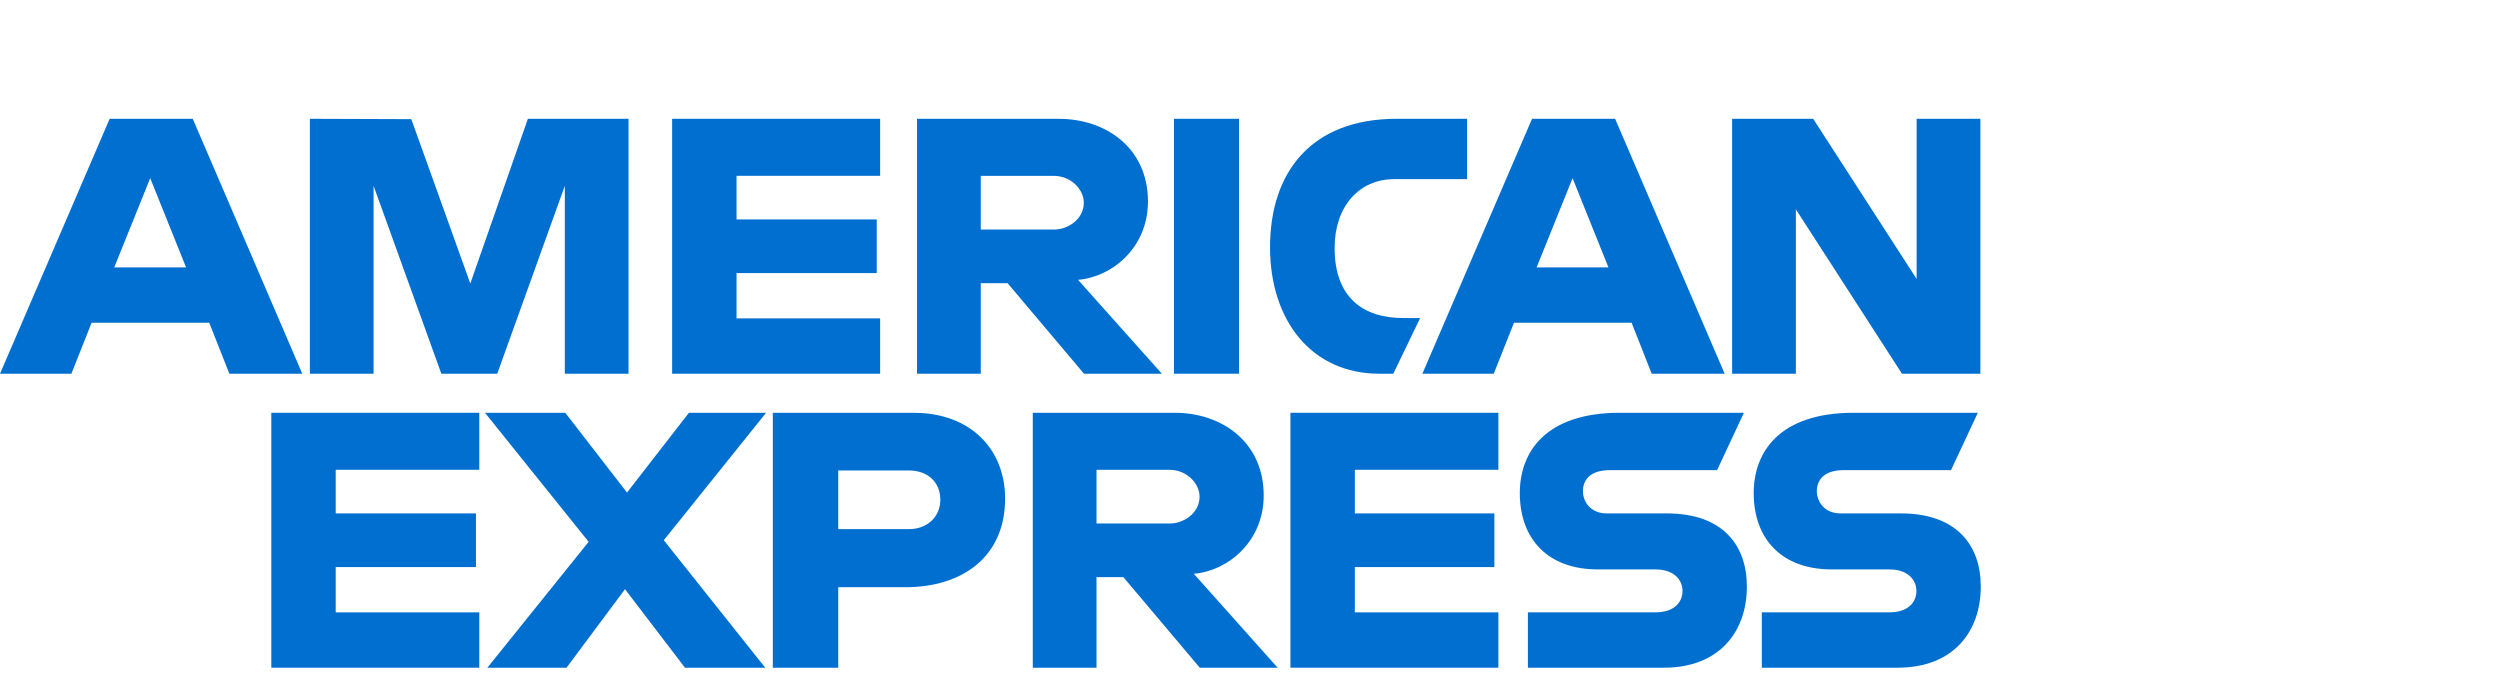
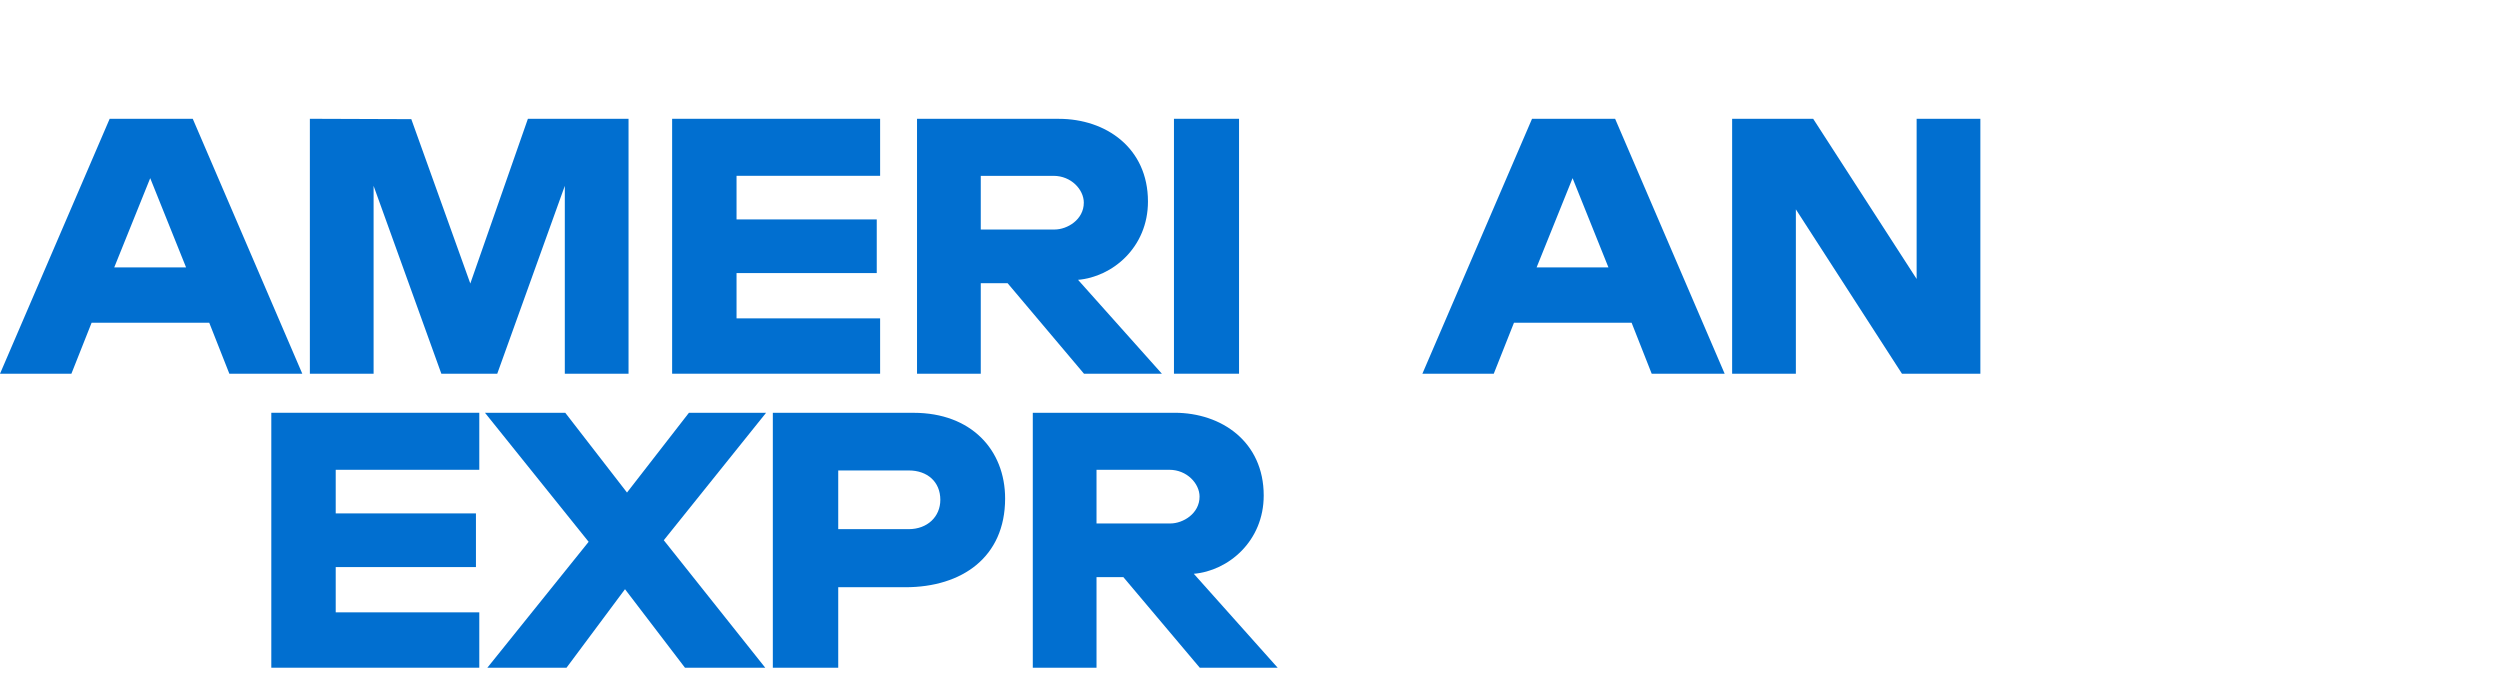
<svg xmlns="http://www.w3.org/2000/svg" width="130" height="35" viewBox="0 0 130 35" fill="none">
  <path d="M5.702 6.179L0 19.435H3.712L4.764 16.781H10.88L11.927 19.435H15.72L10.024 6.179H5.702ZM7.811 9.264L9.675 13.903H5.941L7.811 9.264Z" fill="#016FD0" />
  <path d="M16.113 19.433V6.177L21.388 6.196L24.456 14.743L27.451 6.177H32.684V19.433H29.37V9.665L25.857 19.433H22.95L19.427 9.665V19.433H16.113Z" fill="#016FD0" />
  <path d="M34.951 19.433V6.177H45.766V9.142H38.3V11.41H45.591V14.2H38.3V16.555H45.766V19.433H34.951Z" fill="#016FD0" />
  <path d="M47.685 6.179V19.435H51V14.726H52.395L56.369 19.435H60.419L56.058 14.551C57.848 14.4 59.694 12.864 59.694 10.479C59.694 7.69 57.504 6.179 55.061 6.179H47.685ZM51 9.144H54.788C55.697 9.144 56.358 9.855 56.358 10.539C56.358 11.42 55.501 11.935 54.837 11.935H51V9.144Z" fill="#016FD0" />
  <path d="M64.43 19.433H61.046V6.177H64.43V19.433Z" fill="#016FD0" />
-   <path d="M72.452 19.433H71.722C68.188 19.433 66.042 16.649 66.042 12.86C66.042 8.976 68.164 6.177 72.627 6.177H76.29V9.316H72.493C70.681 9.316 69.4 10.73 69.4 12.892C69.4 15.46 70.865 16.538 72.976 16.538H73.848L72.452 19.433Z" fill="#016FD0" />
  <path d="M79.665 6.179L73.963 19.435H77.675L78.727 16.781H84.843L85.889 19.435H89.683L83.987 6.179H79.665ZM81.774 9.264L83.638 13.903H79.904L81.774 9.264Z" fill="#016FD0" />
  <path d="M90.071 19.433V6.177H94.285L99.665 14.506V6.177H102.979V19.433H98.902L93.385 10.886V19.433H90.071Z" fill="#016FD0" />
  <path d="M14.108 34.721V21.464H24.923V24.429H17.457V26.697H24.749V29.488H17.457V31.842H24.923V34.721H14.108Z" fill="#016FD0" />
-   <path d="M67.102 34.721V21.464H77.916V24.429H70.451V26.697H77.707V29.488H70.451V31.842H77.916V34.721H67.102Z" fill="#016FD0" />
  <path d="M25.343 34.721L30.609 28.174L25.218 21.464H29.393L32.604 25.612L35.825 21.464H39.837L34.517 28.092L39.792 34.721H35.618L32.5 30.638L29.459 34.721H25.343Z" fill="#016FD0" />
  <path d="M40.187 21.466V34.722H43.588V30.536H47.077C50.028 30.536 52.266 28.97 52.266 25.925C52.266 23.402 50.511 21.466 47.507 21.466H40.187ZM43.588 24.464H47.262C48.215 24.464 48.897 25.048 48.897 25.99C48.897 26.875 48.219 27.516 47.251 27.516H43.588V24.464Z" fill="#016FD0" />
  <path d="M53.705 21.464V34.721H57.019V30.011H58.415L62.388 34.721H66.438L62.078 29.837C63.867 29.685 65.713 28.149 65.713 25.765C65.713 22.975 63.524 21.464 61.08 21.464H53.705ZM57.019 24.429H60.808C61.716 24.429 62.377 25.14 62.377 25.825C62.377 26.705 61.521 27.22 60.857 27.22H57.019V24.429Z" fill="#016FD0" />
-   <path d="M79.451 34.721V31.842H86.084C87.065 31.842 87.49 31.312 87.49 30.73C87.49 30.173 87.067 29.61 86.084 29.61H83.087C80.481 29.61 79.03 28.022 79.03 25.639C79.03 23.514 80.359 21.464 84.231 21.464H90.684L89.289 24.447H83.707C82.64 24.447 82.312 25.006 82.312 25.541C82.312 26.091 82.718 26.697 83.533 26.697H86.672C89.577 26.697 90.837 28.344 90.837 30.502C90.837 32.821 89.433 34.721 86.514 34.721H79.451Z" fill="#016FD0" />
-   <path d="M91.614 34.721V31.842H98.247C99.228 31.842 99.653 31.312 99.653 30.73C99.653 30.173 99.23 29.61 98.247 29.61H95.25C92.644 29.61 91.193 28.022 91.193 25.639C91.193 23.514 92.522 21.464 96.394 21.464H102.847L101.452 24.447H95.87C94.803 24.447 94.475 25.006 94.475 25.541C94.475 26.091 94.881 26.697 95.696 26.697H98.836C101.74 26.697 103 28.344 103 30.502C103 32.821 101.596 34.721 98.677 34.721H91.614Z" fill="#016FD0" />
</svg>